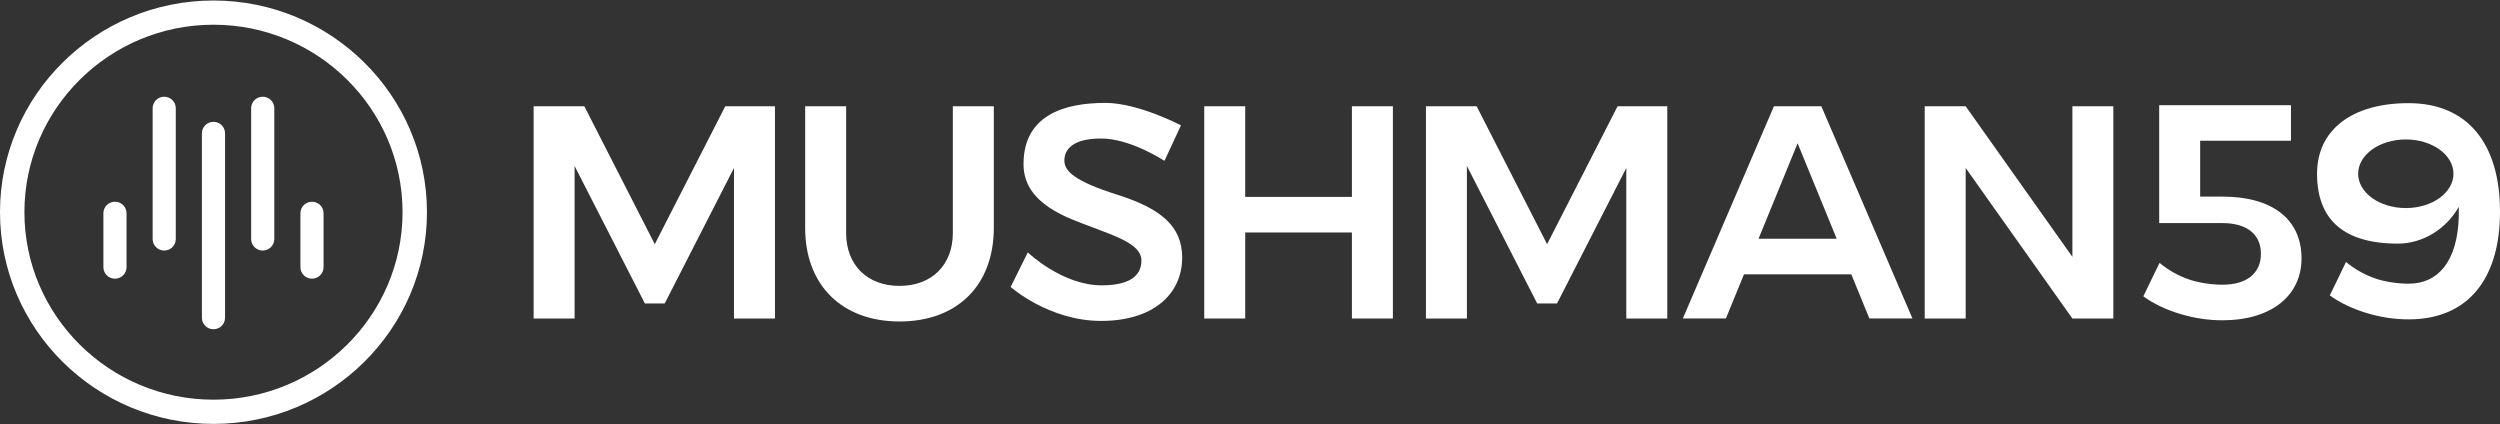
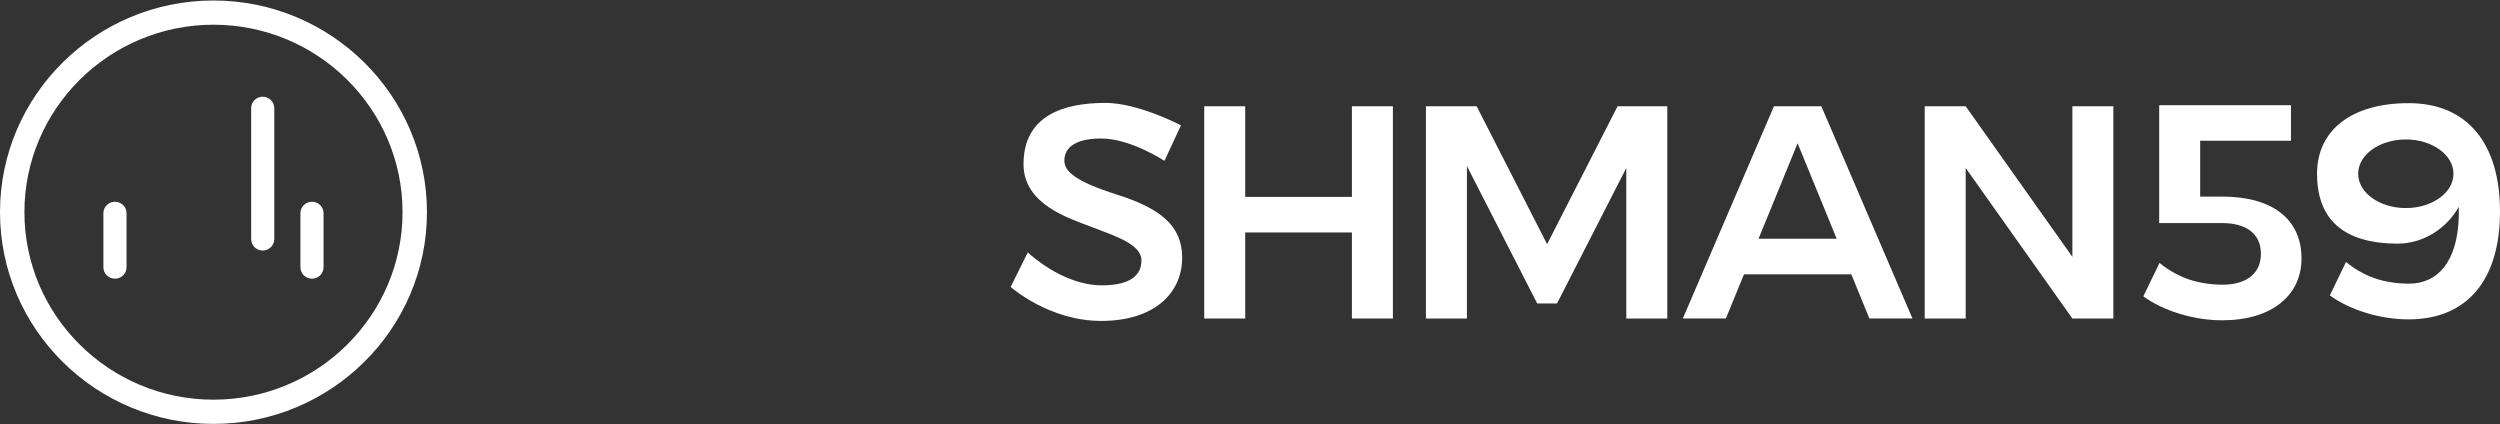
<svg xmlns="http://www.w3.org/2000/svg" width="2480" height="421" viewBox="0 0 2480 421" fill="none">
  <rect x="0" y="0" width="2480" height="421" fill="#333333" stroke="none" />
  <g clip-path="url(#clip0_62_123)">
    <path d="M260.622 95.947C254.279 95.947 249.149 101.034 249.149 107.324V237.157C249.149 243.446 254.279 248.533 260.622 248.533C266.964 248.533 272.094 243.446 272.094 237.157V107.324C272.094 101.034 266.964 95.947 260.622 95.947Z" fill="white" />
-     <path d="M211.77 120.849C205.427 120.849 200.297 125.936 200.297 132.226V315.234C200.297 321.523 205.427 326.61 211.77 326.61C218.112 326.61 223.242 321.523 223.242 315.234V132.226C223.242 125.936 218.112 120.849 211.77 120.849Z" fill="white" />
    <path d="M309.493 200.129C303.151 200.129 298.021 205.216 298.021 211.506V265.075C298.021 271.365 303.151 276.452 309.493 276.452C315.836 276.452 320.965 271.365 320.965 265.075V211.506C320.965 205.216 315.836 200.129 309.493 200.129Z" fill="white" />
    <path d="M114.047 200.129C107.704 200.129 102.574 205.216 102.574 211.506V265.075C102.574 271.365 107.704 276.452 114.047 276.452C120.389 276.452 125.519 271.365 125.519 265.075V211.506C125.519 205.216 120.389 200.129 114.047 200.129Z" fill="white" />
-     <path d="M162.899 95.947C156.556 95.947 151.426 101.034 151.426 107.324V237.157C151.426 243.446 156.556 248.533 162.899 248.533C169.241 248.533 174.371 243.446 174.371 237.157V107.324C174.371 101.034 169.241 95.947 162.899 95.947Z" fill="white" />
    <path d="M211.77 0.5C94.999 0.5 0 94.705 0 210.5C0 326.295 94.999 420.5 211.77 420.5C328.541 420.5 423.54 326.295 423.54 210.5C423.54 94.705 328.541 0.5 211.77 0.5ZM211.77 396.485C108.36 396.485 24.217 313.045 24.217 210.5C24.217 107.955 108.34 24.515 211.77 24.515C315.199 24.515 399.323 107.955 399.323 210.5C399.323 313.045 315.179 396.485 211.77 396.485Z" fill="white" />
-     <path d="M768.762 105.411V315.963H728.122V166.611L669.508 281.243L659.388 301.018H639.724L629.603 281.243L569.995 164.659V315.963H529.355V105.411H579.658L649.546 242.224L719.453 105.411H768.782H768.762Z" fill="white" />
-     <path d="M985.86 105.411V226.076C985.86 282.879 949.694 318.901 892.412 318.901C835.13 318.901 798.725 282.879 798.725 226.076V105.411H839.365V231.124C839.365 262.867 860.262 283.609 892.293 283.609C924.323 283.609 945.22 262.867 945.22 231.124V105.411H985.86Z" fill="white" />
    <path d="M1155.14 159.553C1155.14 159.553 1121.56 137.391 1092.41 137.391C1063.26 137.391 1055.85 148.906 1055.85 159.257C1055.85 169.608 1065.65 179.644 1108.4 193.189C1150.71 206.596 1172.72 223.789 1172.72 255.493C1172.72 291.456 1144.3 318.349 1092.35 318.349C1040.4 318.349 1002.58 284.654 1002.58 284.654L1019.56 250.367C1019.56 250.367 1053.48 283.057 1092.97 283.057C1125.14 283.057 1132.51 270.201 1132.28 257.898C1131.98 242.441 1106.75 234.298 1083.56 225.406C1060.38 216.514 1015.33 202.929 1015.33 162.845C1015.33 114.875 1054.59 102.079 1096.57 102.079C1129.31 102.079 1171.52 124.339 1171.52 124.339L1155.14 159.533V159.553Z" fill="white" />
    <path d="M1381.74 105.411V315.963H1341.1V230.611H1235.25V315.963H1194.61V105.411H1235.25V195.318H1341.1V105.411H1381.74Z" fill="white" />
    <path d="M1653.94 105.411V315.963H1613.3V166.611L1554.68 281.243L1544.56 301.018H1524.9L1514.78 281.243L1455.17 164.659V315.963H1414.53V105.411H1464.83L1534.72 242.224L1604.63 105.411H1653.96H1653.94Z" fill="white" />
    <path d="M1836.46 272.134H1730.03L1712.09 315.944H1669.37L1759.75 105.392H1806.77L1897.16 315.944H1854.43L1836.5 272.134H1836.46ZM1822 236.841L1783.23 142.143L1744.46 236.841H1822Z" fill="white" />
    <path d="M2096.44 105.411V315.963H2055.8L1949.95 166.631V315.963H1909.31V105.411H1949.95L2055.8 254.764V105.411H2096.44Z" fill="white" />
    <path d="M2283.1 256.38C2283.1 292.994 2253.6 317.679 2204.75 317.718H2204.65C2190.33 317.718 2176.15 315.549 2162.14 311.251C2148.08 306.933 2136.09 301.176 2126.19 293.96L2142.25 260.777C2150.74 267.796 2160.15 273.159 2170.47 276.865C2180.77 280.572 2193.99 282.426 2204.71 282.426C2228.54 282.426 2242.84 271.286 2242.84 251.727C2242.84 232.168 2228.54 221.305 2204.67 221.305H2141.92V104.327H2272.64V139.619H2182.56V195.042H2204.65C2253.56 195.042 2283.1 216.967 2283.1 256.36V256.38Z" fill="white" />
    <path d="M2480 209.889C2480 277.122 2447.91 316.653 2389.71 316.811C2389.71 316.811 2389.59 316.811 2389.55 316.811C2389.51 316.811 2389.45 316.811 2389.41 316.811C2375.16 316.772 2361.06 314.642 2347.12 310.344C2333.07 306.026 2321.08 300.269 2311.18 293.053L2327.24 259.87C2335.73 266.889 2345.14 272.252 2355.46 275.959C2365.71 279.665 2378.86 281.4 2389.55 281.42C2418.66 281.361 2437.75 259.298 2439.12 215.055V205.157C2427.01 226.884 2403.63 241.672 2378.7 241.672C2323.07 241.672 2298.51 216.178 2298.51 172.368C2298.51 128.558 2333.5 102.336 2389.16 102.336L2389.39 102.493V102.336C2447.81 102.336 2480 142.537 2480 209.869V209.889ZM2433.85 172.368C2433.85 153.579 2412.68 138.338 2386.57 138.338C2360.47 138.338 2339.29 153.579 2339.29 172.368C2339.29 191.158 2360.47 206.399 2386.57 206.399C2412.68 206.399 2433.85 191.158 2433.85 172.368Z" fill="white" />
  </g>
  <defs>
    <clipPath id="clip0_62_123">
      <rect width="2480" height="420" fill="white" transform="translate(0 0.5)" />
    </clipPath>
  </defs>
</svg>